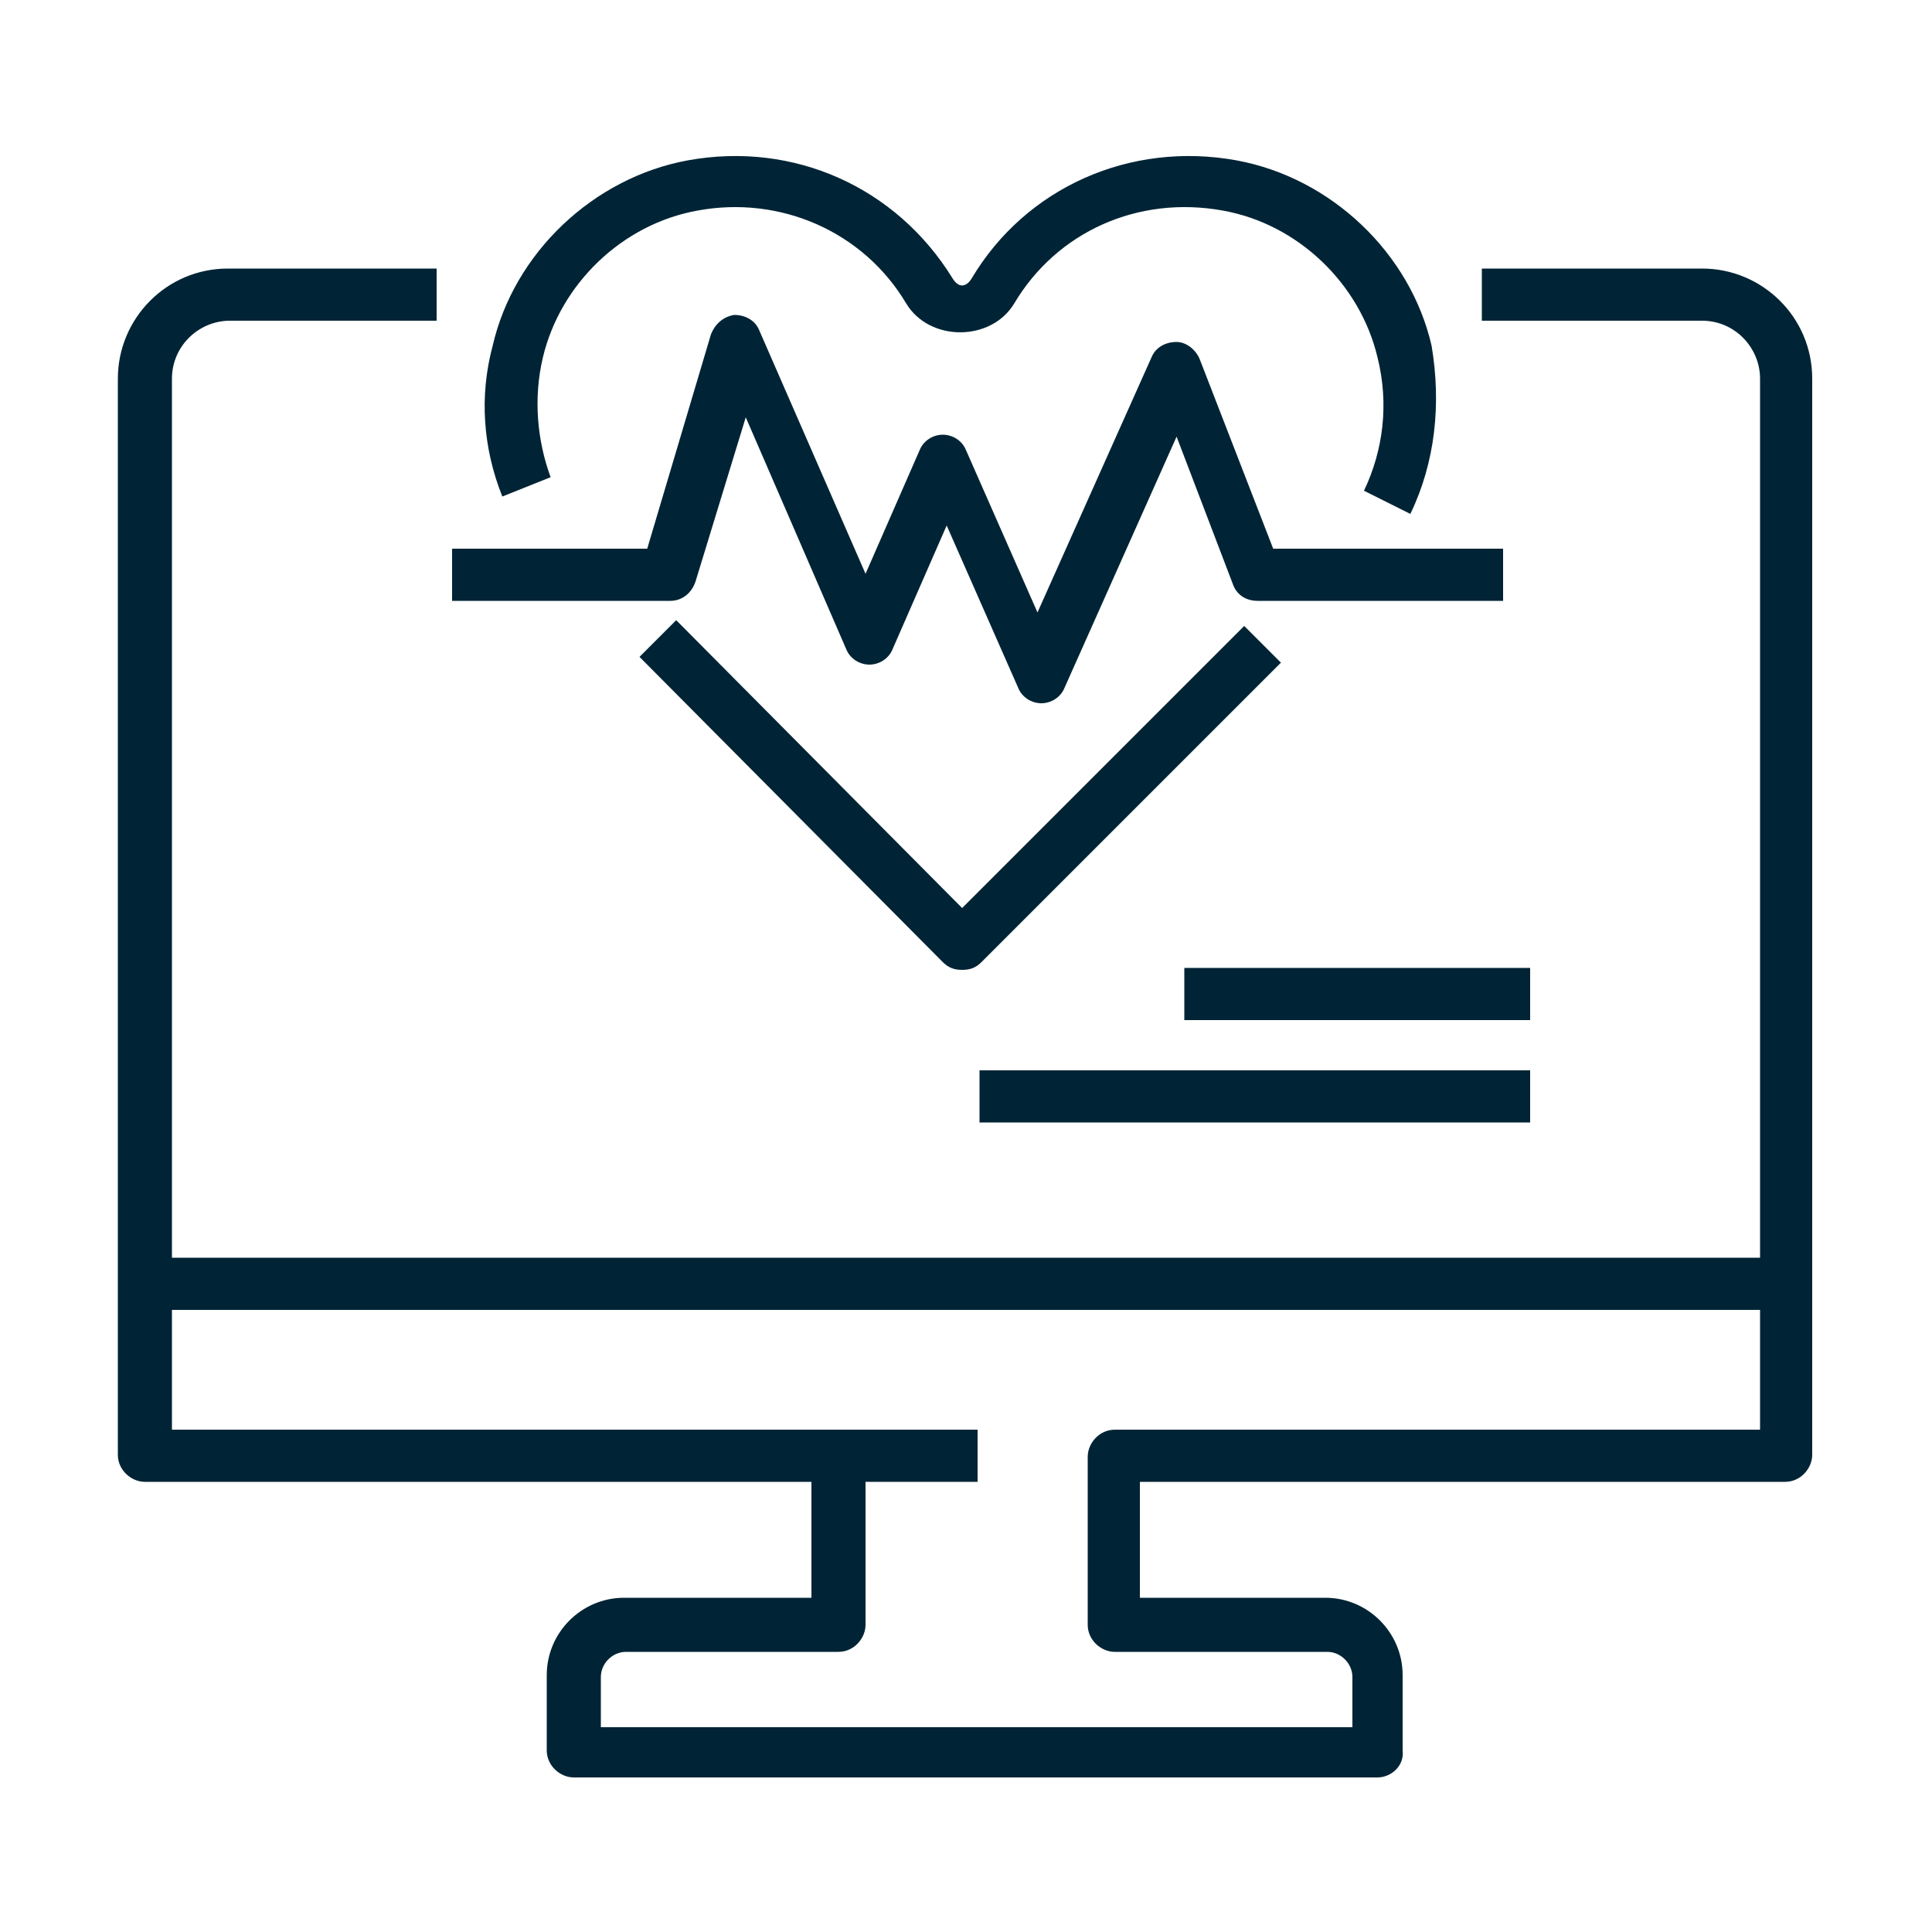
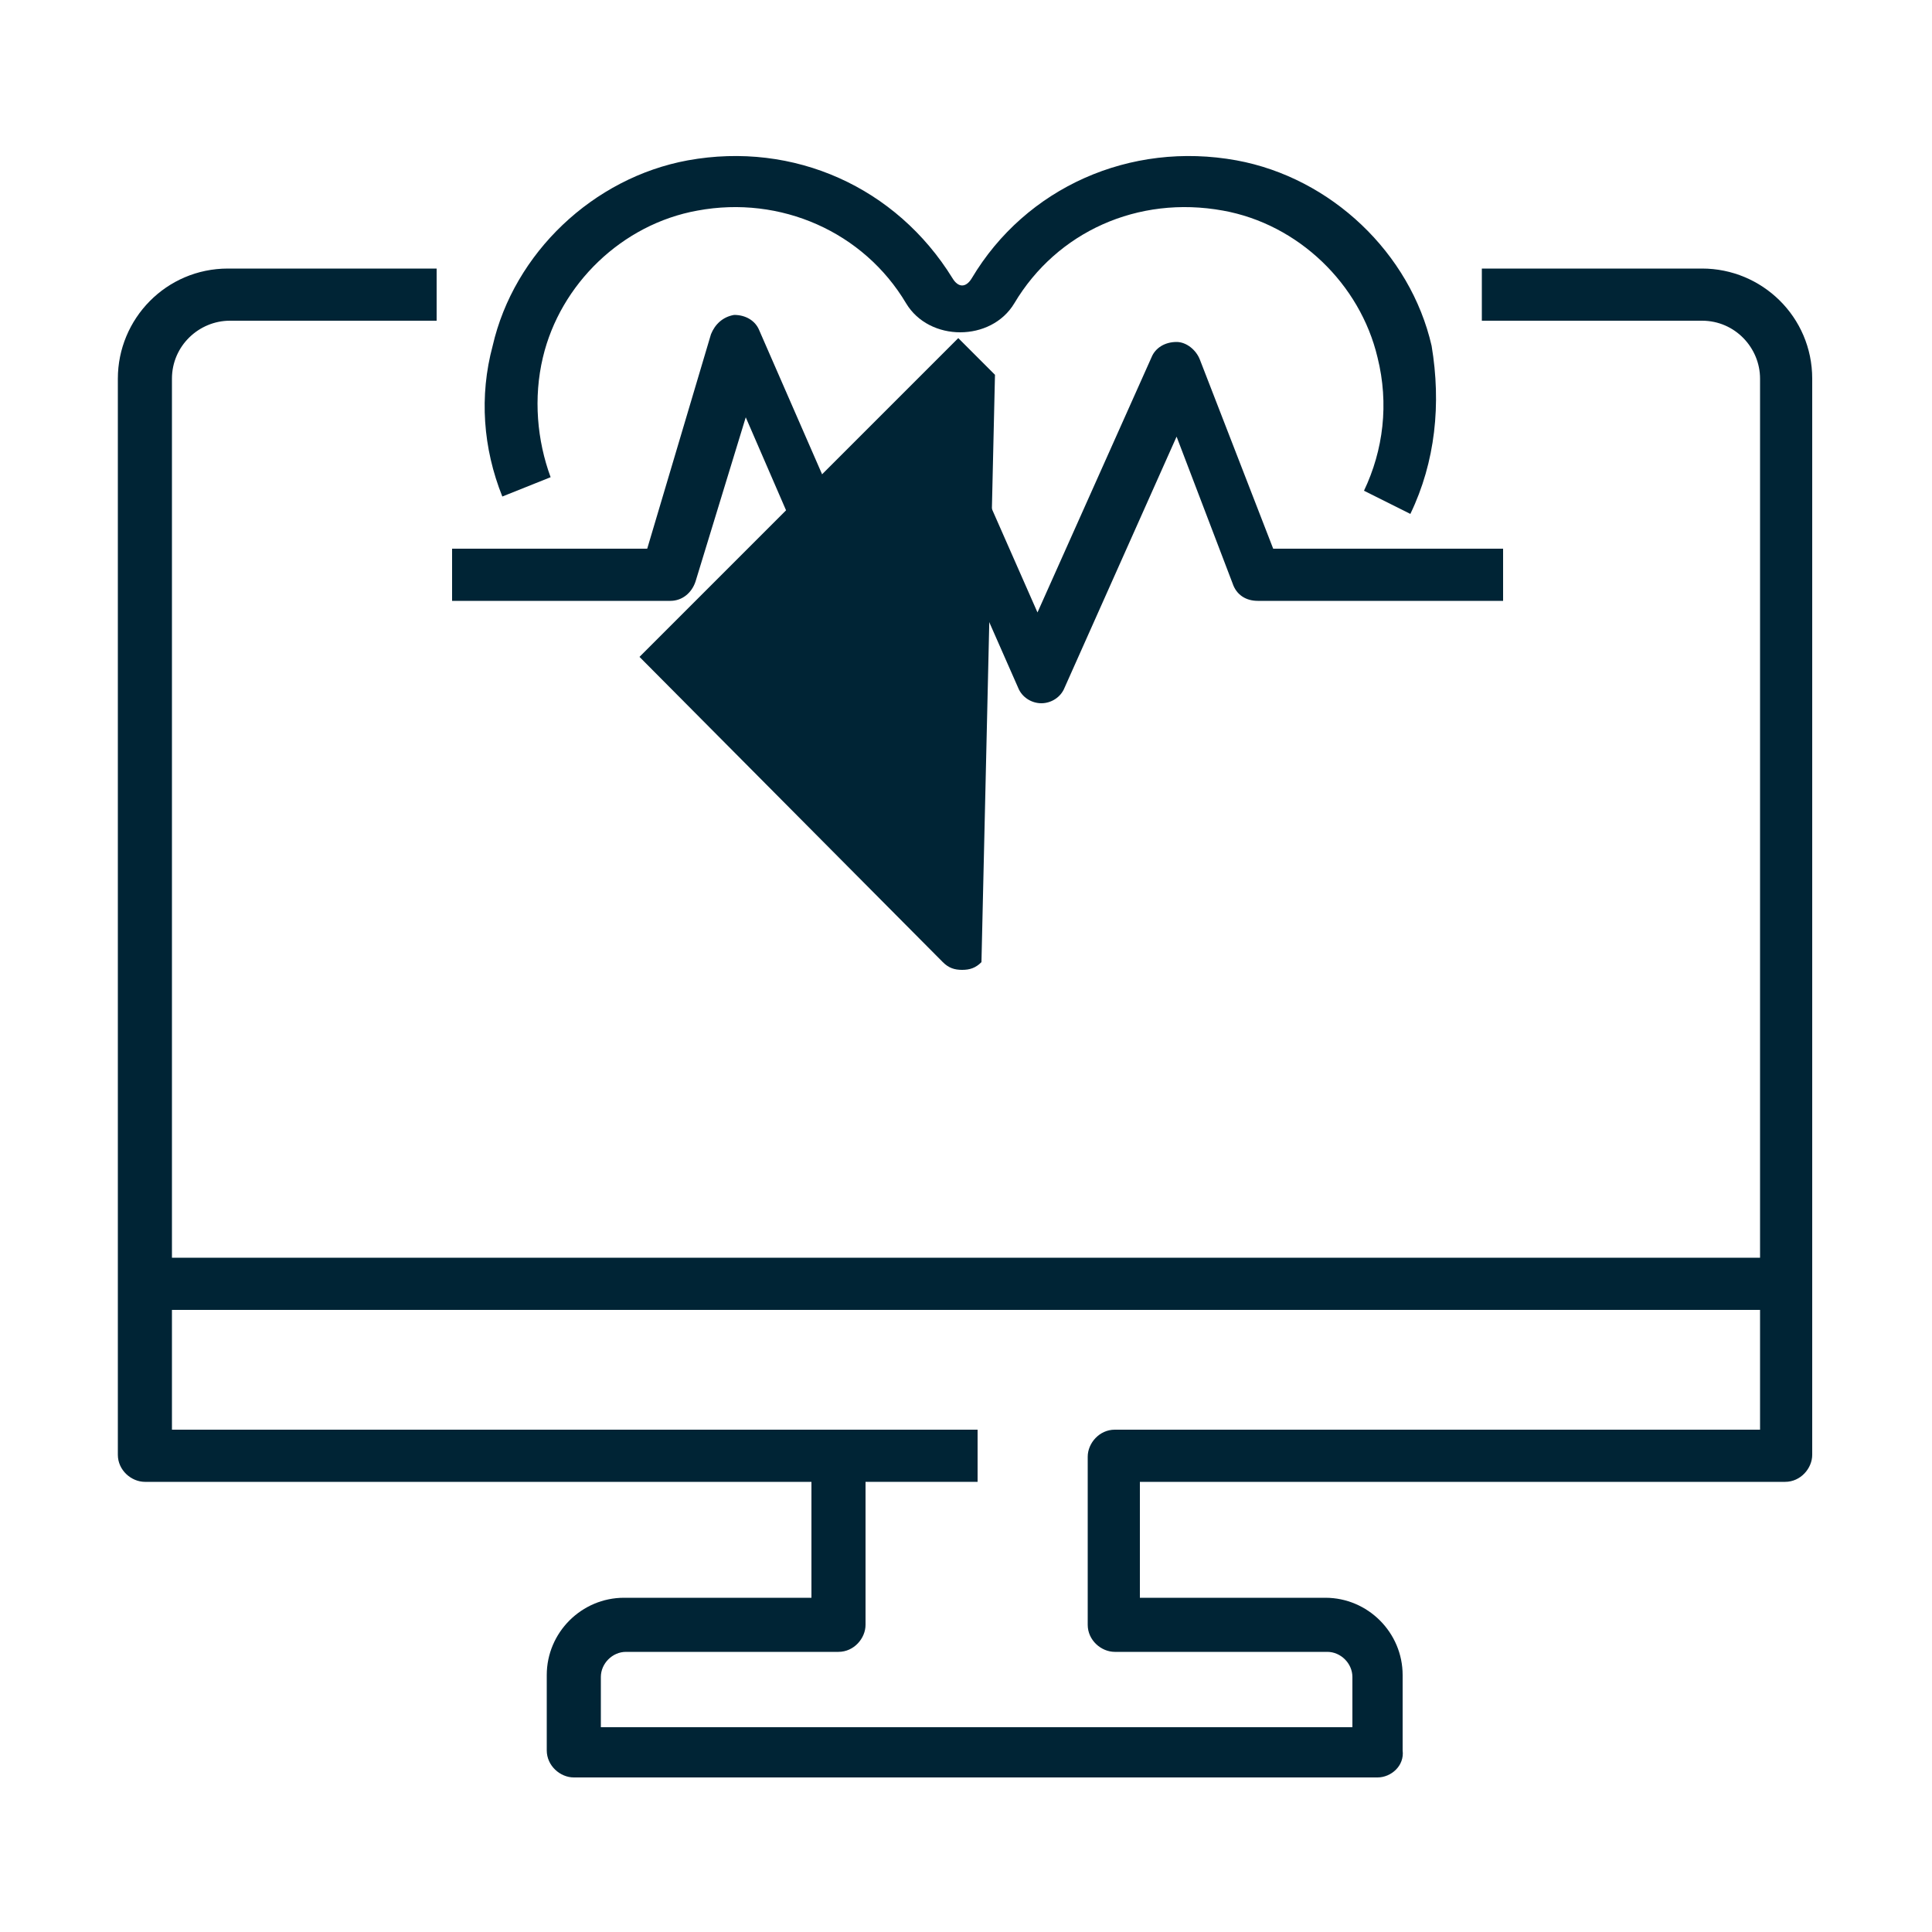
<svg xmlns="http://www.w3.org/2000/svg" version="1.1" id="Layer_1" x="0px" y="0px" viewBox="0 0 100 100" style="enable-background:new 0 0 100 100;" xml:space="preserve">
  <style type="text/css">
	.st0{fill:#002435;}
	.st1{fill:#002435;stroke:#2C2865;stroke-linejoin:round;stroke-miterlimit:10;}
</style>
  <g>
    <path class="st0" d="M73,26.6l-2.4-1.2c1-2.1,1.3-4.5,0.7-6.9c-0.9-3.8-4.1-6.9-8-7.6c-4.4-0.8-8.6,1.1-10.8,4.8   c-1.2,2-4.4,2-5.6,0c-2.2-3.7-6.5-5.6-10.8-4.8c-3.9,0.7-7.1,3.8-8,7.6c-0.5,2.1-0.3,4.3,0.4,6.2l-2.5,1c-1-2.5-1.2-5.2-0.5-7.8   c1.1-4.8,5.2-8.7,10.1-9.6c5.5-1,10.8,1.4,13.7,6.1c0.3,0.5,0.7,0.5,1,0c2.8-4.7,8.2-7.1,13.7-6.1c4.9,0.9,9,4.8,10.1,9.6   C74.6,20.9,74.3,23.9,73,26.6z" />
    <path class="st0" d="M53.9,36.4L53.9,36.4c-0.5,0-1-0.3-1.2-0.8l-3.7-8.4l-2.8,6.4c-0.2,0.5-0.7,0.8-1.2,0.8l0,0   c-0.5,0-1-0.3-1.2-0.8l-5.2-12l-2.6,8.5c-0.2,0.6-0.7,1-1.3,1H23.4v-2.7h10.1l3.3-11.1c0.2-0.5,0.6-0.9,1.2-1   c0.6,0,1.1,0.3,1.3,0.8l5.5,12.6l2.8-6.4c0.2-0.5,0.7-0.8,1.2-0.8l0,0c0.5,0,1,0.3,1.2,0.8l3.7,8.4l5.9-13.2   c0.2-0.5,0.7-0.8,1.3-0.8c0.5,0,1,0.4,1.2,0.9l3.8,9.8h11.9v2.7H65.1c-0.6,0-1.1-0.3-1.3-0.9l-2.9-7.6l-5.8,13   C54.9,36.1,54.4,36.4,53.9,36.4z" />
    <rect x="43.4" y="74" class="st0" width="7.2" height="2.7" />
    <g>
-       <path class="st0" d="M49.8,50.2c-0.4,0-0.7-0.1-1-0.4L33.1,34l1.9-1.9L49.8,47l14.6-14.6l1.9,1.9L50.8,49.8    C50.5,50.1,50.2,50.2,49.8,50.2z" />
+       <path class="st0" d="M49.8,50.2c-0.4,0-0.7-0.1-1-0.4L33.1,34l1.9-1.9l14.6-14.6l1.9,1.9L50.8,49.8    C50.5,50.1,50.2,50.2,49.8,50.2z" />
    </g>
    <path class="st0" d="M71.3,92H29.7c-0.7,0-1.4-0.6-1.4-1.4v-3.9c0-2.2,1.8-4,4-4H42v-6H7.5c-0.7,0-1.4-0.6-1.4-1.4V19.6   c0-3.1,2.5-5.7,5.7-5.7h10.8v2.7H11.9c-1.6,0-3,1.3-3,3V74h34.5c0.7,0,1.4,0.6,1.4,1.4v8.7c0,0.7-0.6,1.4-1.4,1.4h-11   c-0.7,0-1.3,0.6-1.3,1.3v2.6h38.9v-2.6c0-0.7-0.6-1.3-1.3-1.3h-11c-0.7,0-1.4-0.6-1.4-1.4v-8.7c0-0.7,0.6-1.4,1.4-1.4h33.4V19.6   c0-1.6-1.3-3-3-3H76.7v-2.7h11.4c3.1,0,5.7,2.5,5.7,5.7v55.7c0,0.7-0.6,1.4-1.4,1.4H59v6h9.6c2.2,0,4,1.8,4,4v3.9   C72.7,91.4,72,92,71.3,92z" />
-     <rect x="50.7" y="55.4" class="st0" width="28.5" height="2.7" />
-     <rect x="61.3" y="50.1" class="st0" width="17.9" height="2.7" />
    <rect x="7.5" y="65.1" class="st0" width="84.9" height="2.7" />
  </g>
</svg>